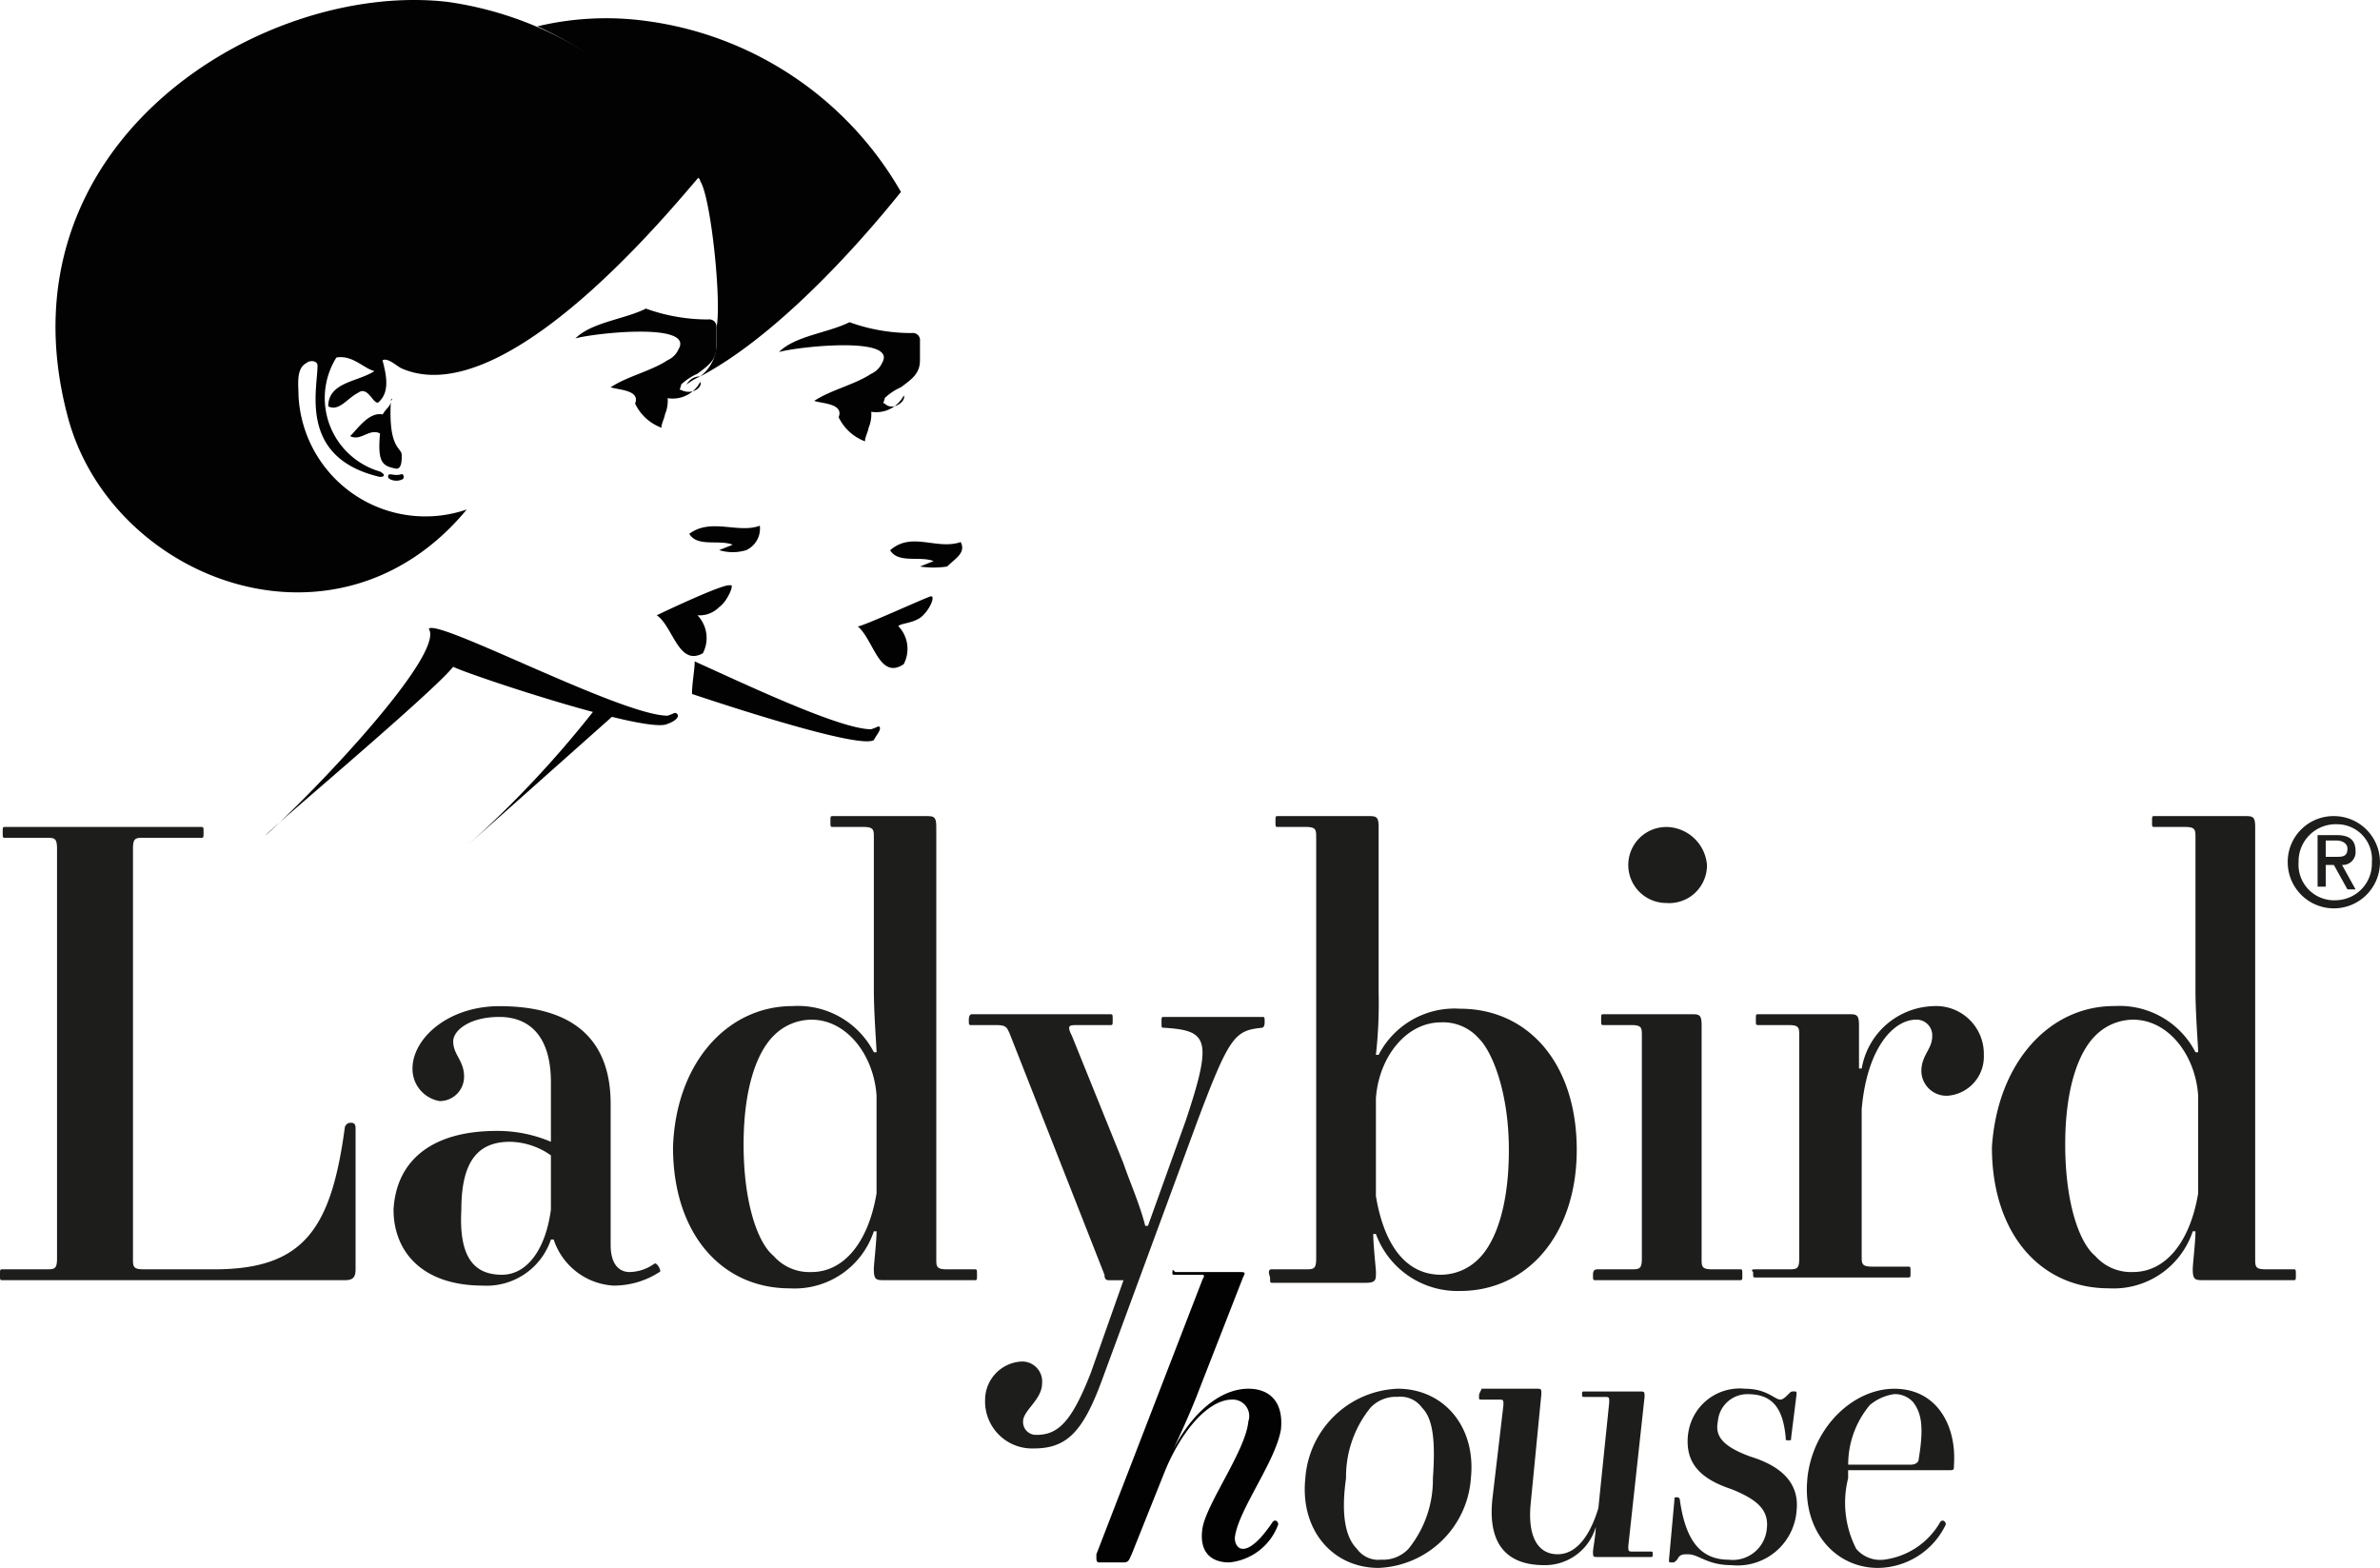
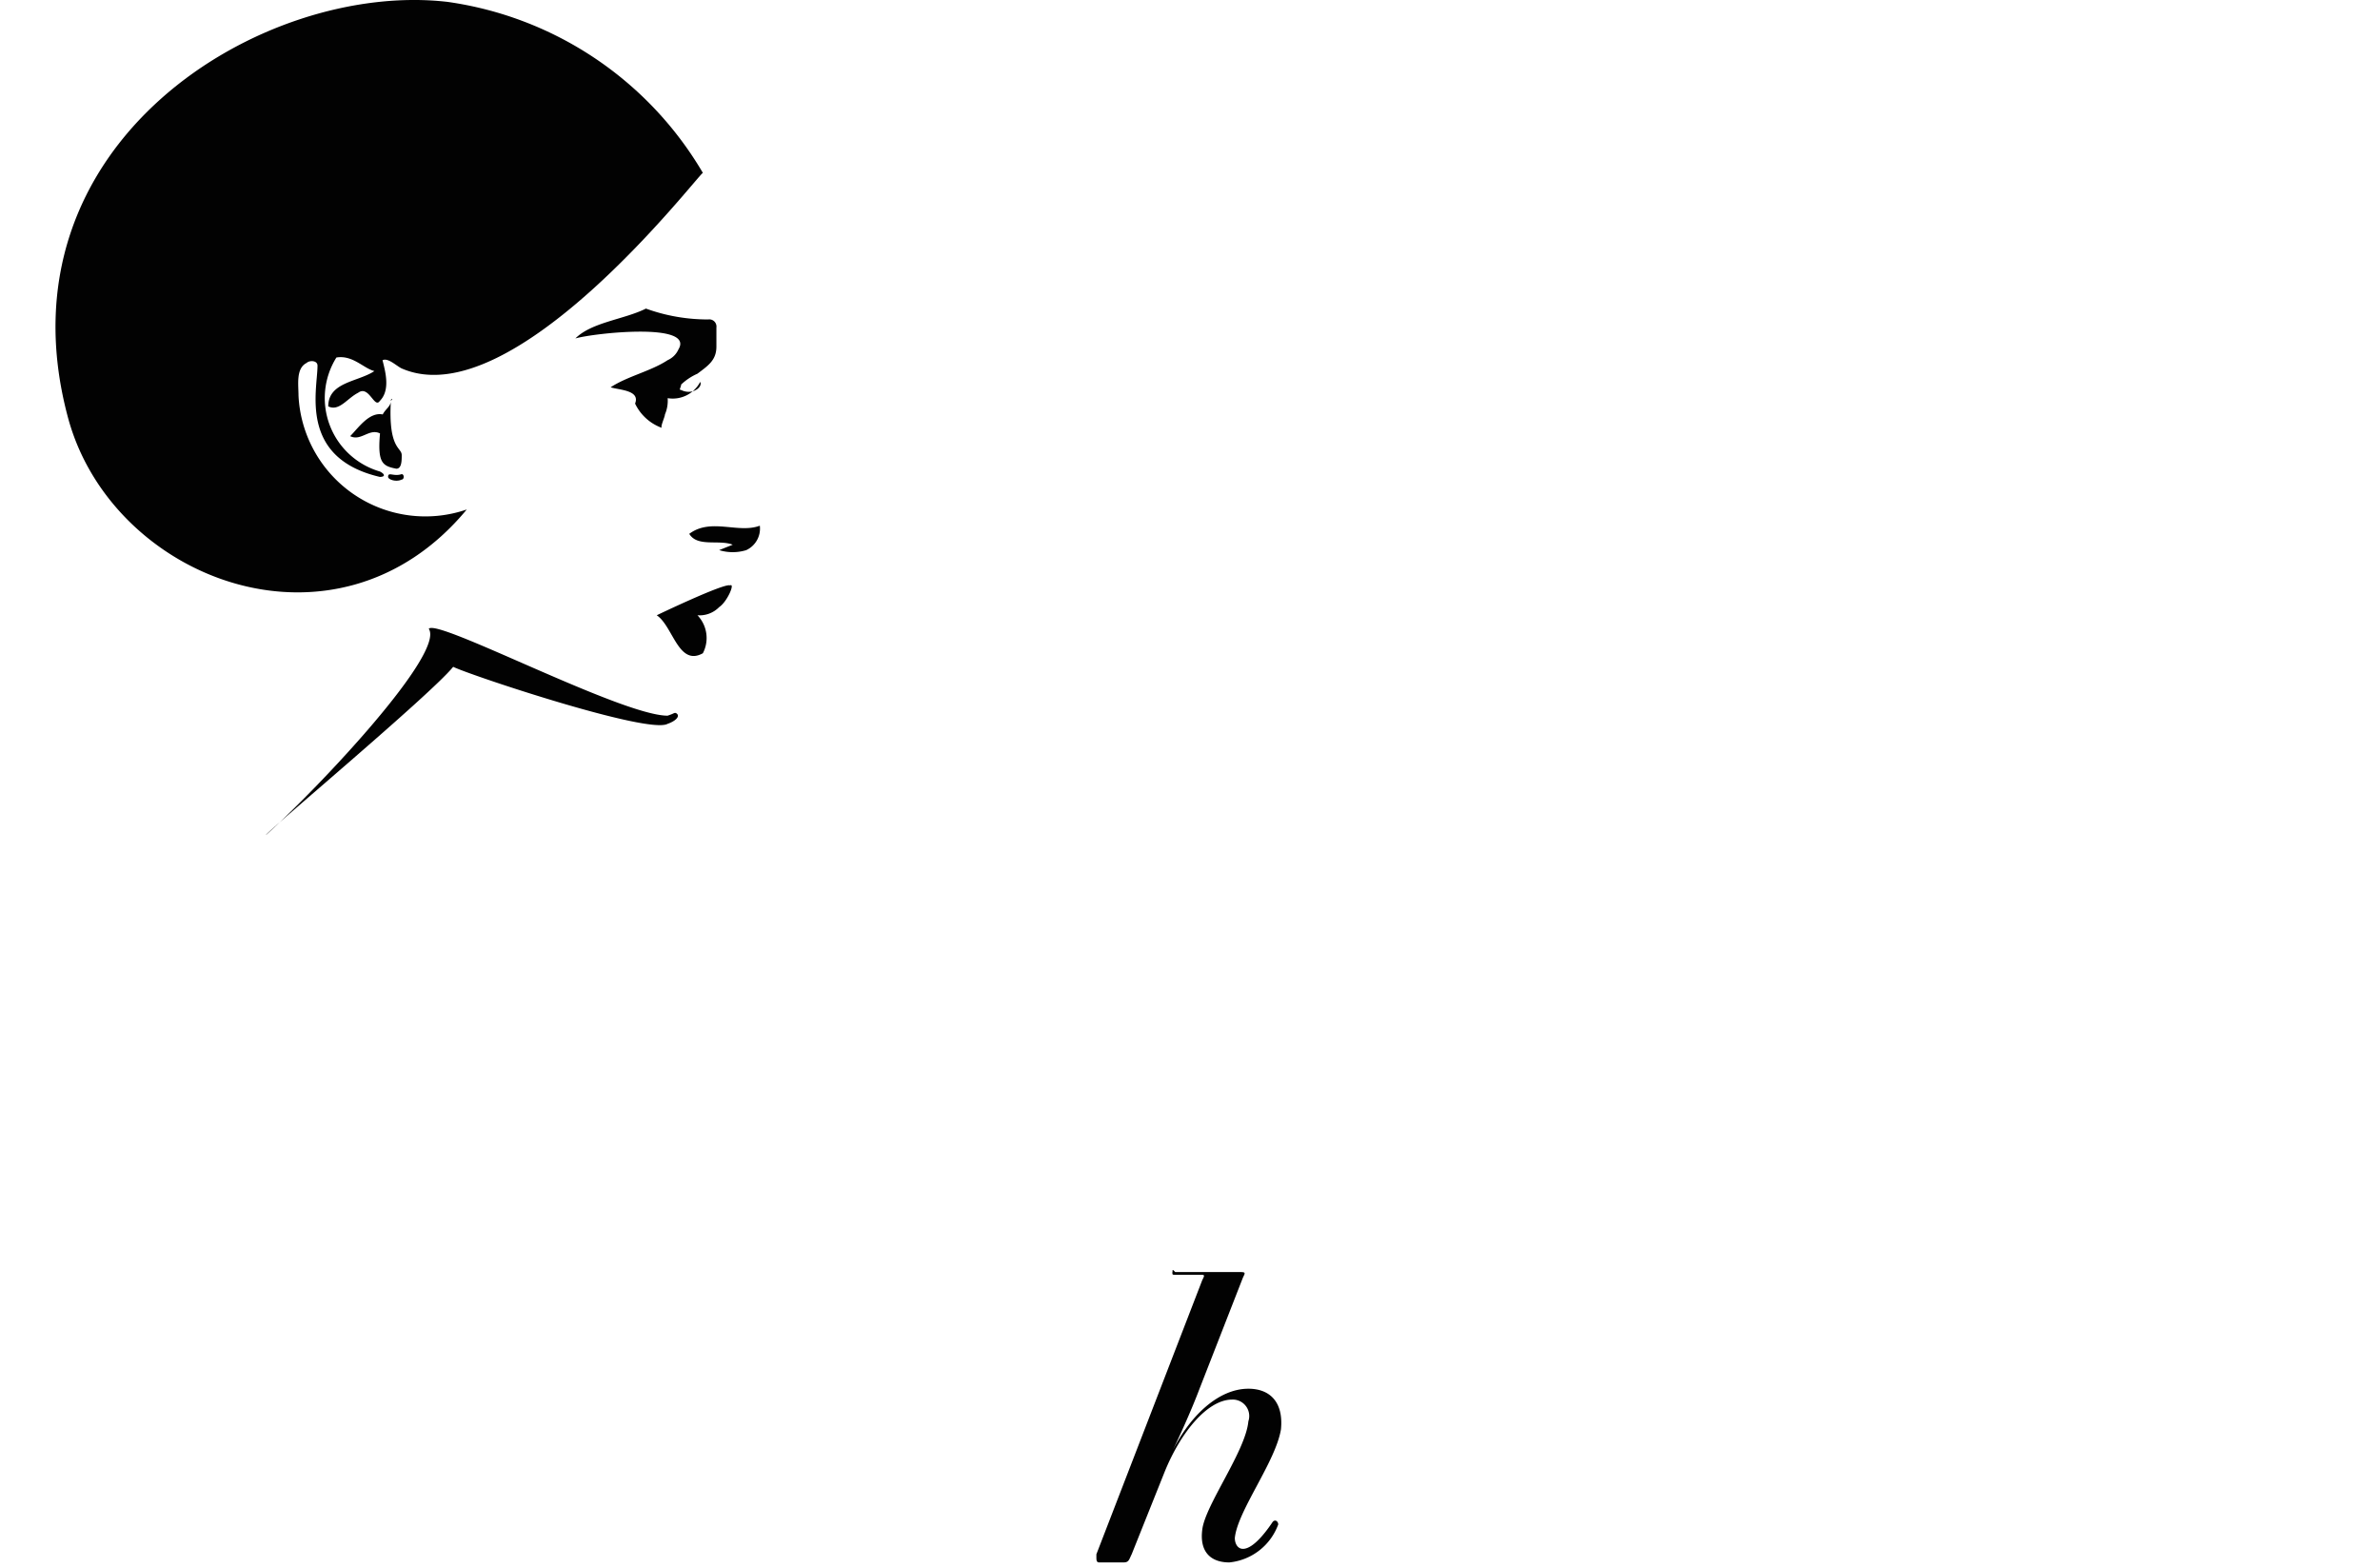
<svg xmlns="http://www.w3.org/2000/svg" width="125.998" height="83" viewBox="0 0 125.998 83">
  <g id="lb" transform="translate(-1.9 -1.129)">
-     <path id="Tracciato_239" data-name="Tracciato 239" d="M125.025,32.493h.575c.287,0,.575.144.575.431,0,.431-.287.431-.575.431h-.575Zm-.431,2.442h.431V33.786h.431l.718,1.293h.431l-.718-1.293a.679.679,0,0,0,.718-.718c0-.575-.287-.862-1.006-.862h-1.006Zm-1.006-1.293a1.964,1.964,0,0,1,2.011-2.011,1.85,1.85,0,0,1,1.868,2.011,1.936,1.936,0,0,1-1.868,2.011,1.885,1.885,0,0,1-2.011-2.011m-.575,0a2.442,2.442,0,1,0,2.442-2.442,2.422,2.422,0,0,0-2.442,2.442m-10.2,20.832a2.521,2.521,0,0,0,2.011.862c1.724,0,3.017-1.58,3.448-4.166V46c-.144-2.155-1.58-4.023-3.448-4.023a2.837,2.837,0,0,0-2.011.862c-.862.862-1.58,2.73-1.58,5.747s.718,5.172,1.58,5.89m1.006-13.218a4.521,4.521,0,0,1,4.31,2.442h.144c0-.287-.144-2.011-.144-3.3V32.349c0-.431,0-.575-.575-.575h-1.58c-.144,0-.144,0-.144-.287s0-.287.144-.287h4.741c.431,0,.575,0,.575.575V54.618c0,.431,0,.575.575.575H123.3c.144,0,.144,0,.144.287s0,.287-.144.287H118.56c-.431,0-.575,0-.575-.575,0-.287.144-1.437.144-2.011h-.144a4.417,4.417,0,0,1-4.454,3.017c-3.592,0-6.178-2.873-6.178-7.471.287-4.454,3.017-7.471,6.465-7.471M94.854,55.193h1.724c.431,0,.575,0,.575-.575V42.837c0-.431,0-.575-.575-.575H95c-.144,0-.144,0-.144-.287s0-.287.144-.287h4.741c.431,0,.575,0,.575.575v2.3h.144a3.966,3.966,0,0,1,3.735-3.3,2.529,2.529,0,0,1,2.73,2.586A2.075,2.075,0,0,1,105.055,46a1.327,1.327,0,0,1-1.437-1.293c0-.862.575-1.149.575-1.868a.828.828,0,0,0-.862-.862c-1.149,0-2.586,1.437-2.873,4.741v7.758c0,.431,0,.575.575.575H102.9c.144,0,.144,0,.144.287s0,.287-.144.287H94.854c-.144,0-.144,0-.144-.287-.144-.144,0-.144.144-.144M90.113,31.775a2.189,2.189,0,0,1,2.155,2.011A2,2,0,0,1,90.113,35.8a2.011,2.011,0,0,1,0-4.023M86.522,55.193h1.724c.431,0,.575,0,.575-.575V42.837c0-.431,0-.575-.575-.575H86.809c-.144,0-.144,0-.144-.287s0-.287.144-.287h4.6c.431,0,.575,0,.575.575V54.618c0,.431,0,.575.575.575h1.437c.144,0,.144,0,.144.287s0,.287-.144.287H86.378c-.144,0-.144,0-.144-.287s.144-.287.287-.287M80.2,42.981a2.521,2.521,0,0,0-2.011-.862c-1.868,0-3.3,1.868-3.448,4.023v5.172c.431,2.586,1.58,4.166,3.448,4.166a2.837,2.837,0,0,0,2.011-.862c.862-.862,1.58-2.73,1.58-5.747s-.862-5.172-1.58-5.89M69.281,55.193h1.724c.431,0,.575,0,.575-.575V32.349c0-.431,0-.575-.575-.575H69.568c-.144,0-.144,0-.144-.287s0-.287.144-.287H74.31c.431,0,.575,0,.575.575v8.764a24.352,24.352,0,0,1-.144,3.3h.144a4.521,4.521,0,0,1,4.31-2.442c3.592,0,6.178,2.873,6.178,7.471,0,4.454-2.586,7.471-6.178,7.471a4.6,4.6,0,0,1-4.454-3.017H74.6c0,.575.144,1.868.144,2.011,0,.431,0,.575-.575.575H69.281c-.144,0-.144,0-.144-.287-.144-.431,0-.431.144-.431m-15.947-13.5h7.327c.144,0,.144,0,.144.287s0,.287-.144.287H58.937c-.431,0-.575,0-.287.575l2.73,6.752c.287.862.862,2.155,1.149,3.3h.144l2.011-5.6c1.437-4.31,1.149-4.741-1.149-4.885-.144,0-.144,0-.144-.287s0-.287.144-.287h5.172c.144,0,.144,0,.144.287s-.144.287-.144.287c-1.437.144-1.724.431-3.448,5.028L60.23,61.083c-1.006,2.73-1.868,3.592-3.592,3.592a2.489,2.489,0,0,1-2.586-2.586,2.035,2.035,0,0,1,1.868-2.011,1.057,1.057,0,0,1,1.149,1.149c0,.862-1.006,1.437-1.006,2.011a.679.679,0,0,0,.718.718c1.149,0,1.868-.718,2.873-3.3l1.724-4.885h-.718c-.144,0-.287,0-.287-.287L55.345,42.694c-.144-.287-.144-.431-.718-.431H53.334c-.144,0-.144,0-.144-.287s.144-.287.144-.287M42.846,54.475a2.521,2.521,0,0,0,2.011.862c1.724,0,3.017-1.58,3.448-4.166V46c-.144-2.155-1.58-4.023-3.448-4.023a2.837,2.837,0,0,0-2.011.862c-.862.862-1.58,2.73-1.58,5.747s.718,5.172,1.58,5.89m1.006-13.218a4.521,4.521,0,0,1,4.31,2.442h.144c0-.287-.144-2.011-.144-3.3V32.349c0-.431,0-.575-.575-.575h-1.58c-.144,0-.144,0-.144-.287s0-.287.144-.287h4.885c.431,0,.575,0,.575.575V54.618c0,.431,0,.575.575.575h1.437c.144,0,.144,0,.144.287s0,.287-.144.287H48.736c-.431,0-.575,0-.575-.575,0-.287.144-1.437.144-2.011h-.144A4.417,4.417,0,0,1,43.708,56.2c-3.592,0-6.178-2.873-6.178-7.471.144-4.454,2.873-7.471,6.321-7.471M28.479,55.48c1.293,0,2.3-1.293,2.586-3.448V49.159a3.871,3.871,0,0,0-2.155-.718c-1.58,0-2.586.862-2.586,3.592-.144,2.586.718,3.448,2.155,3.448m-.287-7.615a7.21,7.21,0,0,1,2.873.575V45.28c0-2.442-1.149-3.448-2.73-3.448s-2.442.718-2.442,1.293c0,.718.575,1.006.575,1.868a1.288,1.288,0,0,1-1.293,1.293,1.723,1.723,0,0,1-1.437-1.724c0-1.58,1.868-3.3,4.6-3.3,4.023,0,5.89,1.868,5.89,5.172V53.9c0,1.006.431,1.437,1.006,1.437a2.317,2.317,0,0,0,1.293-.431c.144-.144.431.431.287.431a4.452,4.452,0,0,1-2.442.718,3.554,3.554,0,0,1-3.161-2.442h-.144a3.586,3.586,0,0,1-3.592,2.442c-3.3,0-4.741-1.868-4.741-4.023.144-2.586,2.011-4.166,5.459-4.166M2.044,55.193h2.3c.431,0,.575,0,.575-.575V32.924c0-.575-.144-.575-.575-.575H2.187c-.144,0-.144,0-.144-.287s0-.287.144-.287H12.532c.144,0,.144,0,.144.287s0,.287-.144.287H9.515c-.431,0-.575,0-.575.575V54.618c0,.431,0,.575.575.575H13.25c4.741,0,6.178-2.155,6.9-7.471a.309.309,0,0,1,.287-.287c.144,0,.287,0,.287.287v7.471c0,.431-.144.575-.575.575H2.044c-.144,0-.144,0-.144-.287s0-.287.144-.287M102.182,61.8a1.3,1.3,0,0,1,1.006.431c.431.575.575,1.293.287,3.017,0,.144-.144.287-.431.287h-3.3a4.9,4.9,0,0,1,1.149-3.161,2.582,2.582,0,0,1,1.293-.575m-4.6,4.454C97.3,68.985,99.021,71,101.32,71a4.02,4.02,0,0,0,3.592-2.3c0-.144-.144-.287-.287-.144a4.008,4.008,0,0,1-3.017,2.011,1.666,1.666,0,0,1-1.437-.575,5.335,5.335,0,0,1-.431-3.735v-.431h5.316c.287,0,.287,0,.287-.287.144-2.011-.862-4.023-3.161-4.023-2.155,0-4.31,2.011-4.6,4.741m-6.321-2.3c-.144,1.437.575,2.3,2.3,2.873,1.437.575,2.011,1.149,1.868,2.155a1.807,1.807,0,0,1-2.011,1.58c-1.58,0-2.3-1.149-2.586-3.161a.141.141,0,0,0-.144-.144c-.144,0-.144,0-.144.144l-.287,3.161c0,.144,0,.144.144.144s.144,0,.287-.144c.144-.287.287-.287.575-.287.575,0,1.006.575,2.3.575a3.131,3.131,0,0,0,3.448-2.873c.144-1.293-.575-2.3-2.442-2.873-1.58-.575-1.868-1.149-1.724-1.868a1.566,1.566,0,0,1,1.58-1.437c1.293,0,1.868.718,2.011,2.3,0,.144,0,.144.144.144s.144,0,.144-.144l.287-2.3c0-.144,0-.144-.144-.144s-.144,0-.287.144-.287.287-.431.287c-.287,0-.718-.575-1.868-.575a2.754,2.754,0,0,0-3.017,2.442M80.2,61.945c0,.144,0,.144.144.144h.862c.287,0,.287,0,.287.287l-.575,4.885c-.287,2.442.718,3.592,2.73,3.592a2.8,2.8,0,0,0,2.73-2.011h0c0,.431-.144,1.149-.144,1.293,0,.287,0,.287.287.287h2.73c.144,0,.144,0,.144-.144s0-.144-.144-.144h-.862c-.287,0-.287,0-.287-.287l.862-7.9c0-.287,0-.287-.287-.287H85.8c-.144,0-.144,0-.144.144s0,.144.144.144h1.006c.287,0,.287,0,.287.287l-.575,5.6c-.431,1.437-1.149,2.442-2.155,2.442s-1.58-.862-1.437-2.586L83.5,61.8c0-.287,0-.287-.287-.287H80.344c-.144.287-.144.287-.144.431m-7.04,4.31a5.8,5.8,0,0,1,1.293-3.735,1.845,1.845,0,0,1,1.437-.575,1.4,1.4,0,0,1,1.293.575c.575.575.718,1.724.575,3.735a5.8,5.8,0,0,1-1.293,3.735,1.845,1.845,0,0,1-1.437.575,1.4,1.4,0,0,1-1.293-.575c-.575-.575-.862-1.724-.575-3.735m6.609,0c.287-2.73-1.437-4.741-3.879-4.741a5.108,5.108,0,0,0-4.885,4.741C70.718,68.985,72.442,71,74.884,71a5.108,5.108,0,0,0,4.885-4.741" transform="translate(0 13.132)" fill="#1d1d1b" />
    <path id="Tracciato_240" data-name="Tracciato 240" d="M46.323,48.033c0,.144,0,.144.144.144h1.293c.287,0,.287,0,.144.287L42.3,62.974v.144c0,.144,0,.287.144.287h1.293c.287,0,.287-.144.431-.431l1.724-4.31c.862-2.155,2.3-3.879,3.592-3.879a.871.871,0,0,1,.862,1.149c-.144,1.58-2.3,4.454-2.442,5.747-.144,1.149.431,1.724,1.437,1.724a3.079,3.079,0,0,0,2.586-2.011c0-.144-.144-.287-.287-.144-.575.862-1.149,1.437-1.58,1.437-.287,0-.431-.287-.431-.575.144-1.437,2.155-4.023,2.442-5.747.144-1.437-.575-2.155-1.724-2.155-1.58,0-3.161,1.437-4.166,3.592h0c.431-.862,1.149-2.442,1.58-3.592l2.3-5.89c.144-.287.144-.287-.287-.287h-3.3c-.144-.144-.144-.144-.144,0" transform="translate(17.643 20.436)" fill="#020202" />
-     <path id="Tracciato_241" data-name="Tracciato 241" d="M40.938,39.3c-.144,0,0,0-.431.144-1.58,0-6.178-2.155-9.339-3.592,0,.431-.144,1.149-.144,1.724,3.017,1.006,8.908,2.873,9.626,2.442.144-.287.431-.575.287-.718m2.73-6.9c.287,0-.144.862-.575,1.149s-1.006.287-1.149.431A1.739,1.739,0,0,1,42.231,36c-1.293.862-1.58-1.293-2.442-2.011,0,.144,3.735-1.58,3.879-1.58m1.58-2.873c-1.293.431-2.586-.575-3.735.431.431.718,1.58.287,2.3.575l-.718.287a4.816,4.816,0,0,0,1.437,0c.431-.431,1.006-.718.718-1.293M31.456,20.766a3.141,3.141,0,0,0-.718.431.79.79,0,0,1,.718-.431,2.19,2.19,0,0,0,.862-1.58V18.18h0c.287-1.293-.287-6.9-.862-7.758,0-.144-.144-.144-.144-.287a.141.141,0,0,1,.144-.144,19.262,19.262,0,0,0-8.62-7.758,15.662,15.662,0,0,1,5.747-.287A18.32,18.32,0,0,1,42.087,11c-.144.144-5.459,7.04-10.632,9.77M19.1,45.621l7.758-6.9c-.287-.144-.718-.144-1.006-.287A55.832,55.832,0,0,1,19.1,45.621M41.225,22.2c-.144,0,0-.144,0-.287a3.006,3.006,0,0,1,.862-.575c.575-.431,1.006-.718,1.006-1.437V18.9a.381.381,0,0,0-.431-.431,9.6,9.6,0,0,1-3.3-.575c-1.149.575-2.873.718-3.735,1.58,1.006-.287,6.321-.862,5.459.575a1.122,1.122,0,0,1-.575.575c-.862.575-2.155.862-3.017,1.437.431.144,1.58.144,1.293.862a2.524,2.524,0,0,0,1.437,1.293c-.144,0,.144-.575.144-.718a1.822,1.822,0,0,0,.144-.862,1.639,1.639,0,0,0,1.724-.862c.144.287-.575.862-1.006.431" transform="translate(7.511 0.291)" fill="#020202" />
    <path id="Tracciato_242" data-name="Tracciato 242" d="M35.775,33.7c.862.575,1.149,2.73,2.442,2.011A1.739,1.739,0,0,0,37.93,33.7a1.449,1.449,0,0,0,1.149-.431c.431-.287.862-1.293.575-1.149-.287-.144-3.879,1.58-3.879,1.58m4.741-3.448a2.448,2.448,0,0,1-1.437,0l.718-.287c-.718-.287-1.868.144-2.3-.575,1.149-.862,2.586,0,3.735-.431a1.256,1.256,0,0,1-.718,1.293m-3.448-8.477c-.144,0,0-.144,0-.287a3.005,3.005,0,0,1,.862-.575c.575-.431,1.006-.718,1.006-1.437V18.471a.381.381,0,0,0-.431-.431,9.6,9.6,0,0,1-3.3-.575c-1.149.575-2.873.718-3.735,1.58,1.006-.287,6.321-.862,5.459.575a1.122,1.122,0,0,1-.575.575c-.862.575-2.155.862-3.017,1.437.431.144,1.58.144,1.293.862a2.524,2.524,0,0,0,1.437,1.293c-.144,0,.144-.575.144-.718a1.822,1.822,0,0,0,.144-.862,1.639,1.639,0,0,0,1.724-.862c.144.287-.431.718-1.006.431m-14.8,4.741c-.287.144-.718,0-.718-.144,0-.287.287,0,.718-.144.144,0,.144.287,0,.287M21.7,22.351c0,.287-.287.431-.431.718-.718-.144-1.293.718-1.724,1.149.575.287,1.006-.431,1.58-.144-.144,1.58.144,1.724.862,1.868.287,0,.287-.431.287-.718,0-.431-.718-.287-.575-2.873.144-.144,0-.144,0,0M38.218,10.282a18.7,18.7,0,0,0-13.5-9.051C14.943.082.72,8.7,4.6,23.213,6.9,31.833,18.822,36.43,25.718,28.1a6.725,6.725,0,0,1-8.908-6.034c0-.575-.144-1.437.431-1.724.144-.144.575-.144.575.144,0,1.293-1.006,4.885,3.3,5.89.287,0,.287-.144,0-.287a4.05,4.05,0,0,1-2.3-6.034c.862-.144,1.437.575,2.011.718-.862.575-2.442.575-2.442,1.868.575.287,1.006-.431,1.58-.718.575-.431.862.862,1.149.431.575-.575.287-1.58.144-2.155.287-.144.718.287,1.006.431,5.89,2.586,15.66-10.2,15.947-10.344M25,36.43c.862.431,10.344,3.592,11.35,3.017.431-.144.718-.431.431-.575-.144,0,0,0-.431.144-2.442,0-12.212-5.172-12.643-4.6.862,1.293-5.747,8.333-8.62,10.919,0-.144,8.764-7.471,9.913-8.908" transform="translate(0.893 0)" fill="#020202" />
  </g>
</svg>